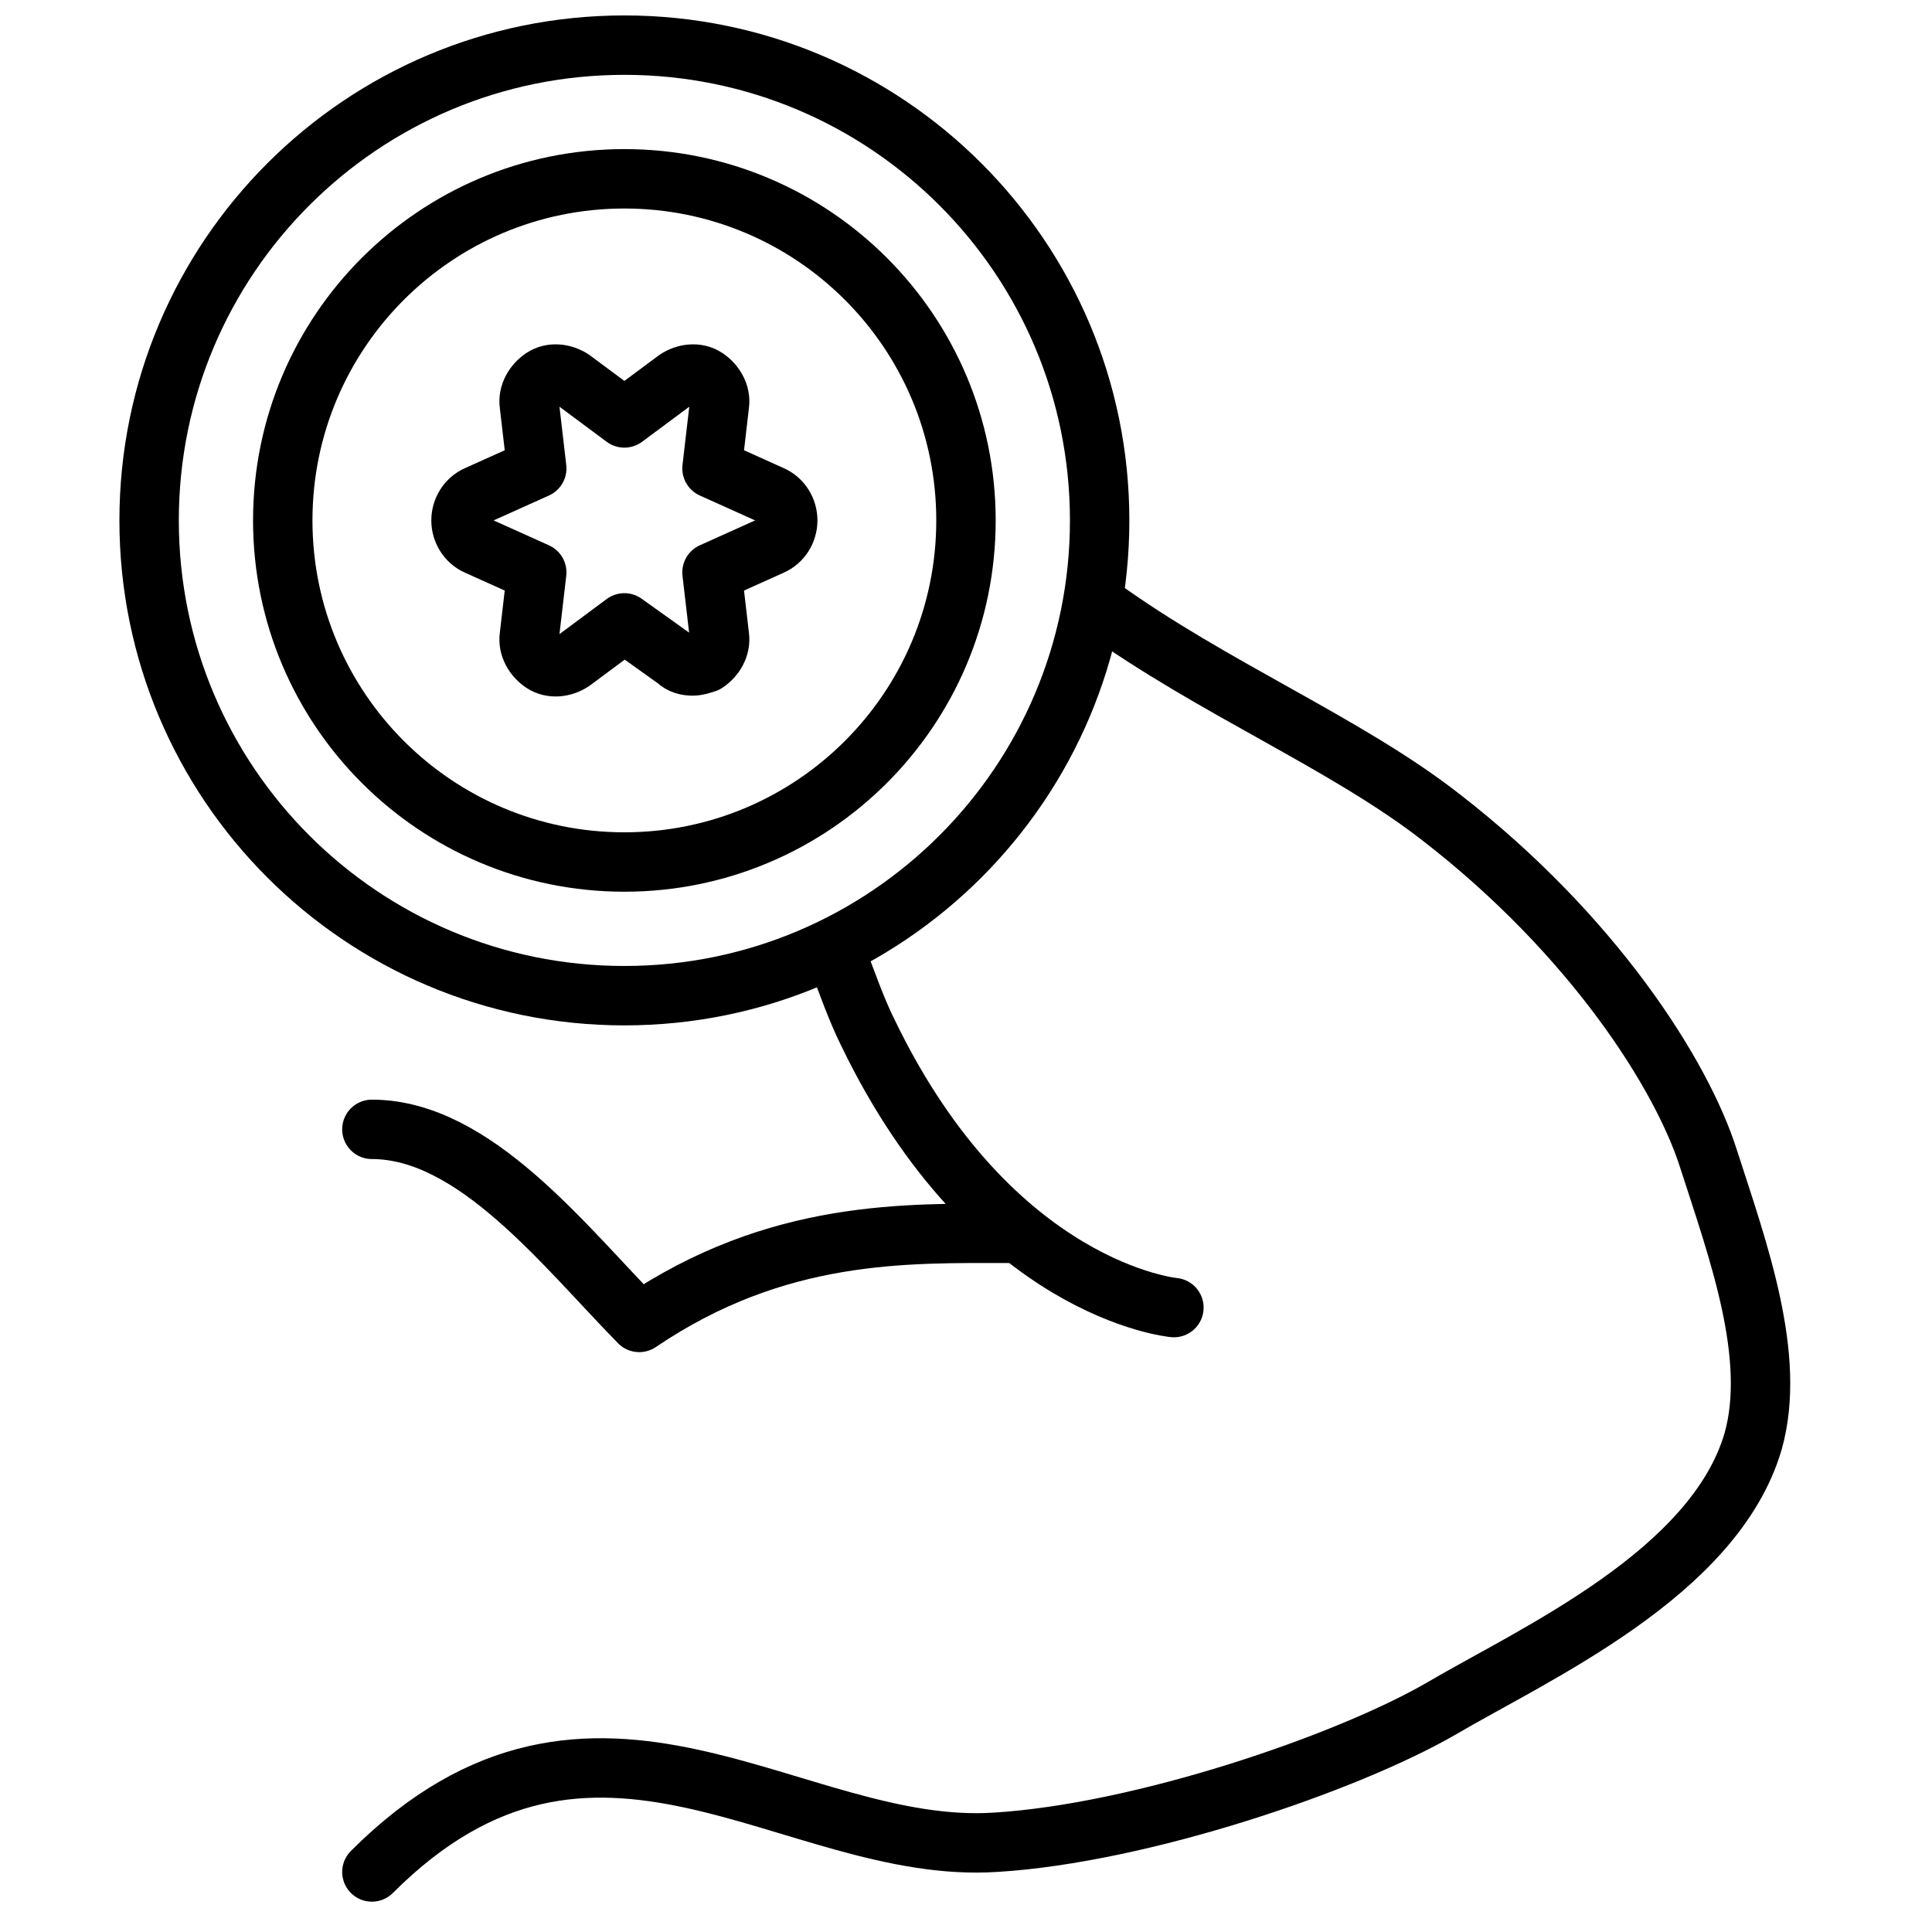
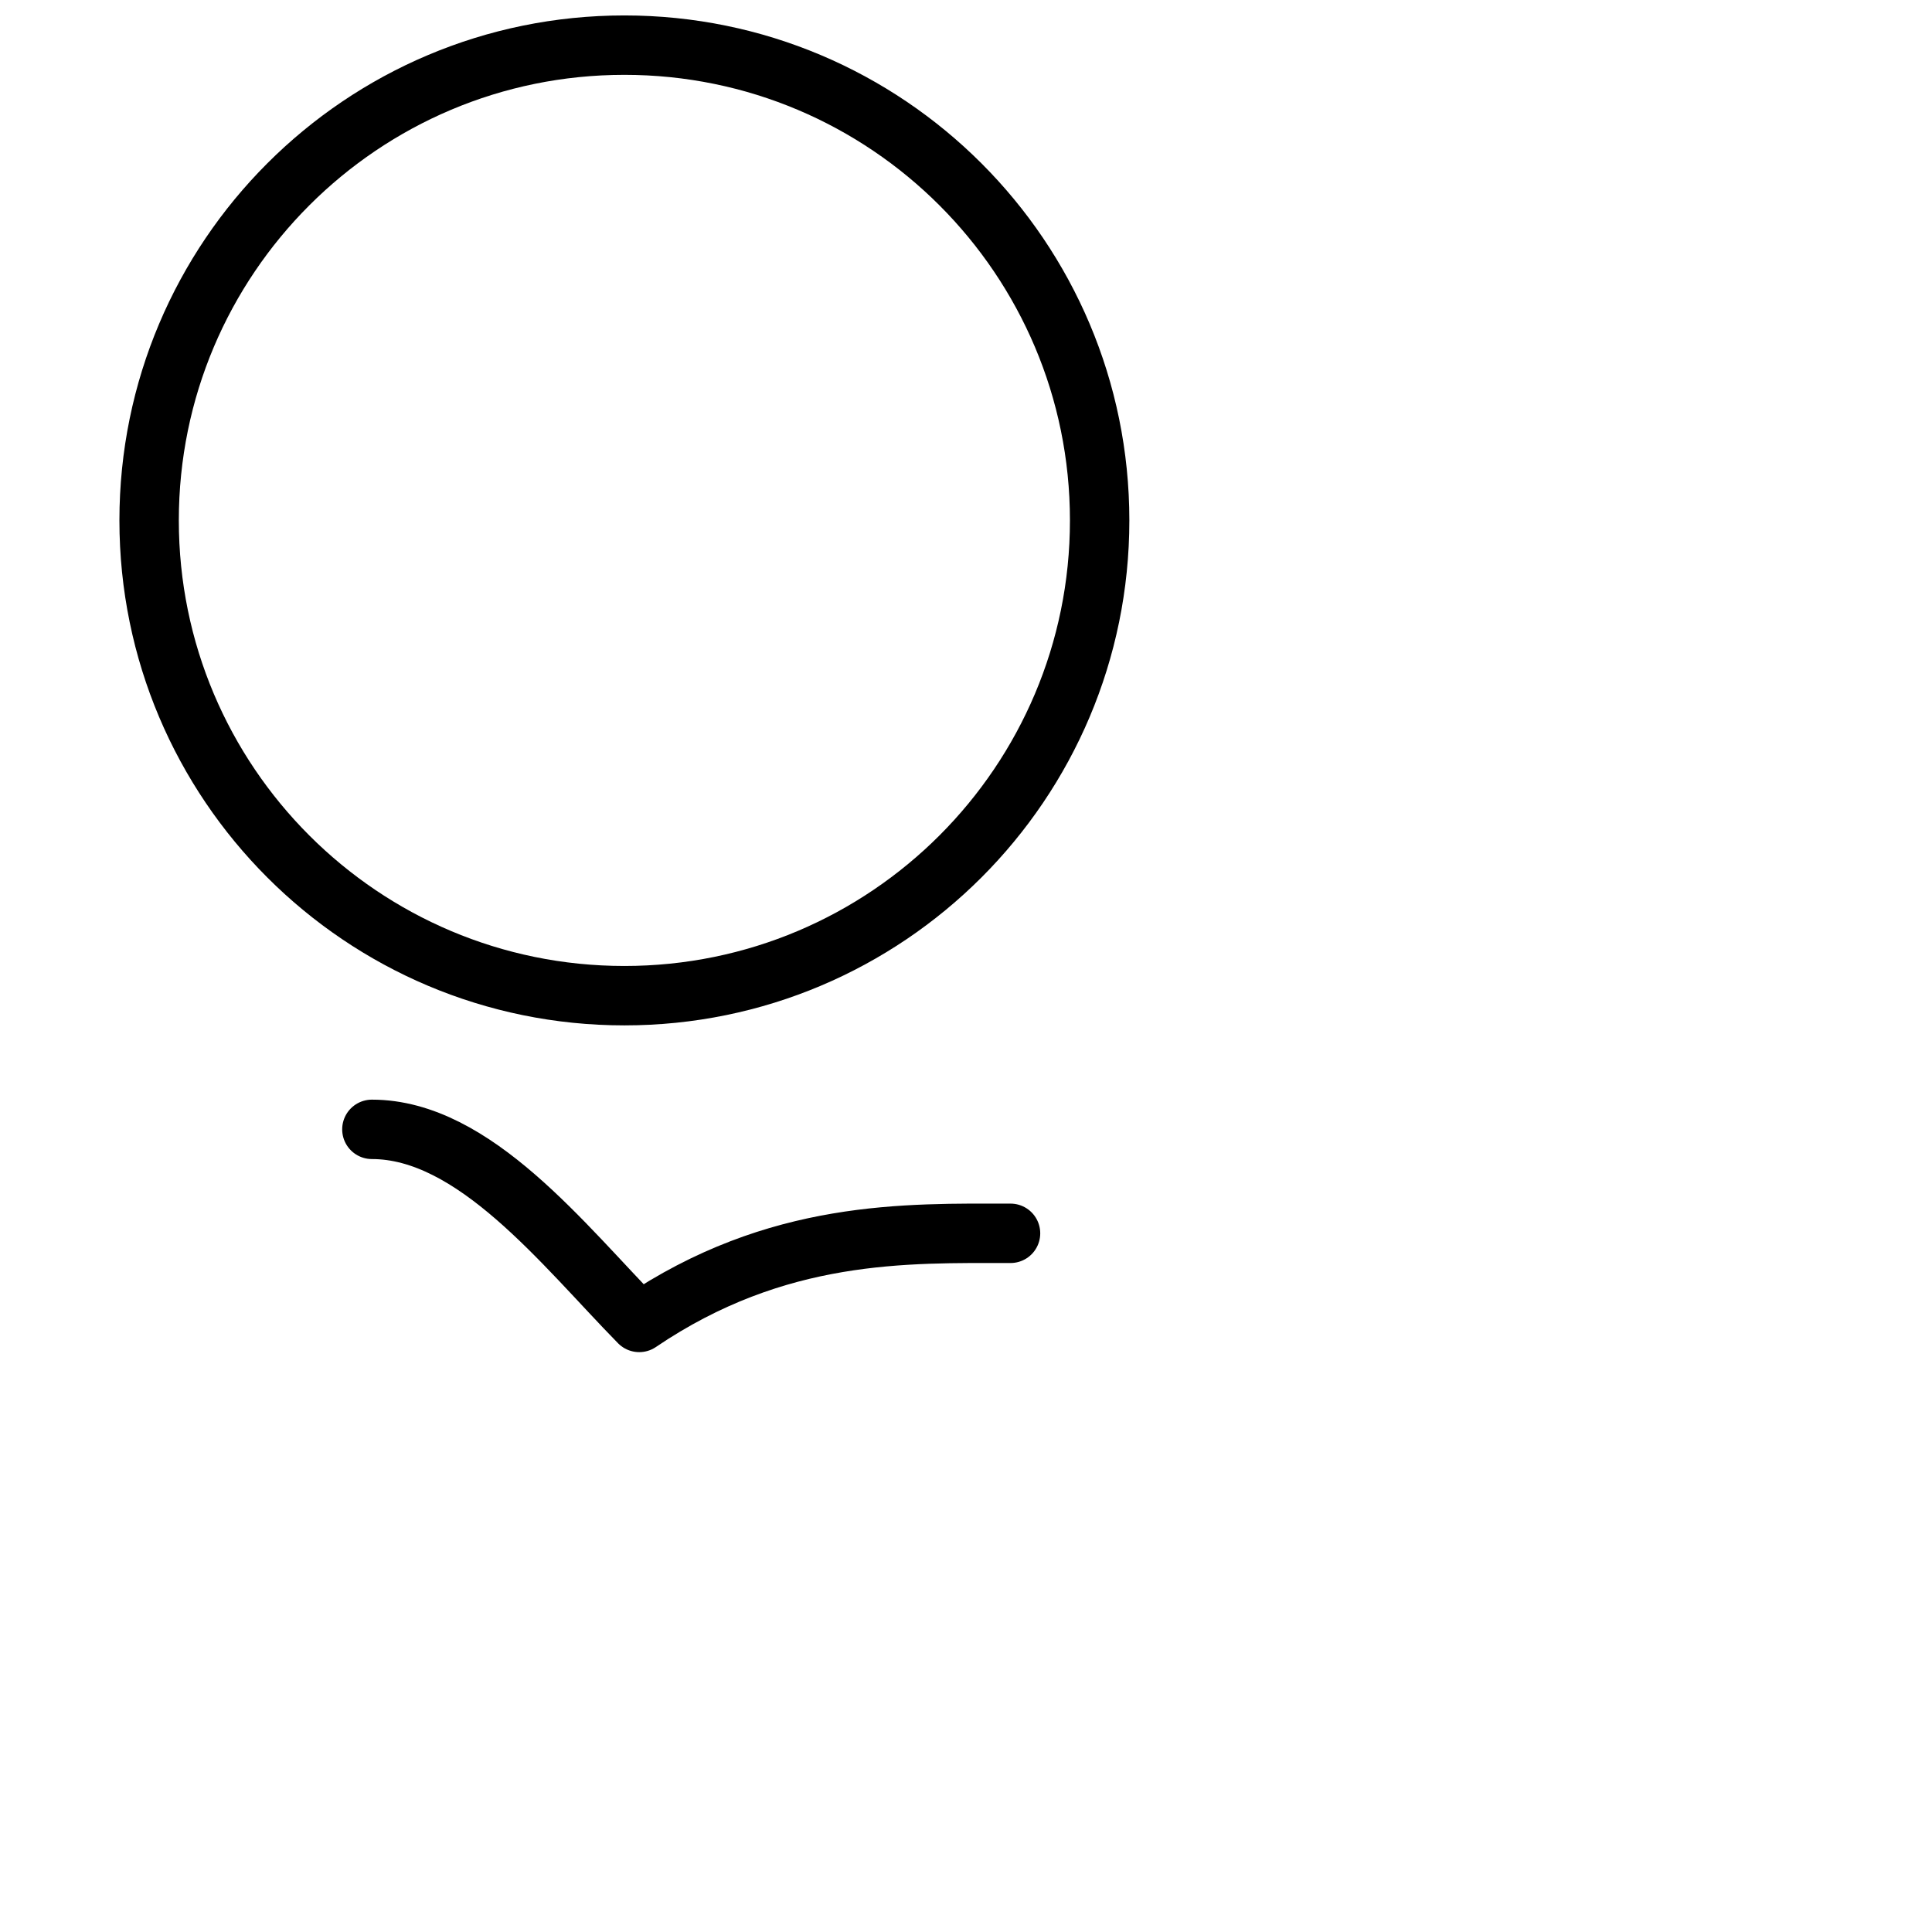
<svg xmlns="http://www.w3.org/2000/svg" width="800px" height="800px" version="1.1" viewBox="144 144 512 512">
  <defs>
    <clipPath id="a">
      <path d="m175 148.09h269v267.91h-269z" />
    </clipPath>
  </defs>
-   <path transform="matrix(3.936 0 0 3.936 148.09 148.09)" d="m73 39.8c7.6 5.5 16.601 9.2 23 14.2 10.2 7.9 16.2 17.3 18 23 2 6.2 4.6 13.3 3 19-2.6 8.9-14.7 14.3-21 18-6.4 3.7-20.2 8.4-30 9-13.7 0.9-27-13-42 2" fill="none" stroke="#000000" stroke-linecap="round" stroke-linejoin="round" stroke-miterlimit="10" stroke-width="4" />
-   <path transform="matrix(3.936 0 0 3.936 148.09 148.09)" d="m78 87s-12.2-1.1-20.6-18.5c-0.7-1.4-1.4-3.3-2.2-5.5" fill="none" stroke="#000000" stroke-linecap="round" stroke-linejoin="round" stroke-miterlimit="10" stroke-width="4" />
  <path transform="matrix(3.936 0 0 3.936 148.09 148.09)" d="m24 75c6.9 0 12.9 7.8 18 13 9.3-6.3 18-6 25-6" fill="none" stroke="#000000" stroke-linecap="round" stroke-linejoin="round" stroke-miterlimit="10" stroke-width="4" />
-   <path transform="matrix(3.936 0 0 3.936 148.09 148.09)" d="m45.6 43.8c-0.4 0-0.8-0.1-1.1-0.4l-3.5-2.5-3.5 2.6c-0.6 0.4-1.4 0.5-2 0.1-0.6-0.4-1-1.1-0.9-1.8l0.5-4.3-3.999-1.8c-0.7-0.3-1.1-1-1.1-1.7s0.4-1.4 1.1-1.7l3.999-1.8-0.5-4.3c-0.1-0.7 0.3-1.4 0.9-1.8 0.6-0.4 1.4-0.3 2 0.1l3.5 2.6 3.5-2.6c0.6-0.4 1.4-0.5 2-0.1 0.6 0.4 1 1.1 0.9 1.8l-0.5 4.3 3.999 1.8c0.7 0.3 1.1 1 1.1 1.7s-0.4 1.4-1.1 1.7l-3.999 1.8 0.5 4.3c0.1 0.7-0.3 1.4-0.9 1.8-0.3 0.099-0.599 0.199-0.9 0.199zm0 0" fill="none" stroke="#000000" stroke-linecap="round" stroke-linejoin="round" stroke-miterlimit="10" stroke-width="4" />
  <g clip-path="url(#a)">
    <path transform="matrix(3.936 0 0 3.936 148.09 148.09)" d="m73 34c0 17.673-14.327 32-32 32-17.672 0-31.999-14.327-31.999-32s14.327-32 31.999-32c17.673 0 32 14.327 32 32" fill="none" stroke="#000000" stroke-linecap="round" stroke-linejoin="round" stroke-miterlimit="10" stroke-width="4" />
  </g>
-   <path transform="matrix(3.936 0 0 3.936 148.09 148.09)" d="m64 34c0 12.702-10.298 23-23.001 23-12.702 0-23-10.298-23-23s10.298-23 23-23c12.703 0 23.001 10.298 23.001 23" fill="none" stroke="#000000" stroke-linecap="round" stroke-linejoin="round" stroke-miterlimit="10" stroke-width="4" />
</svg>